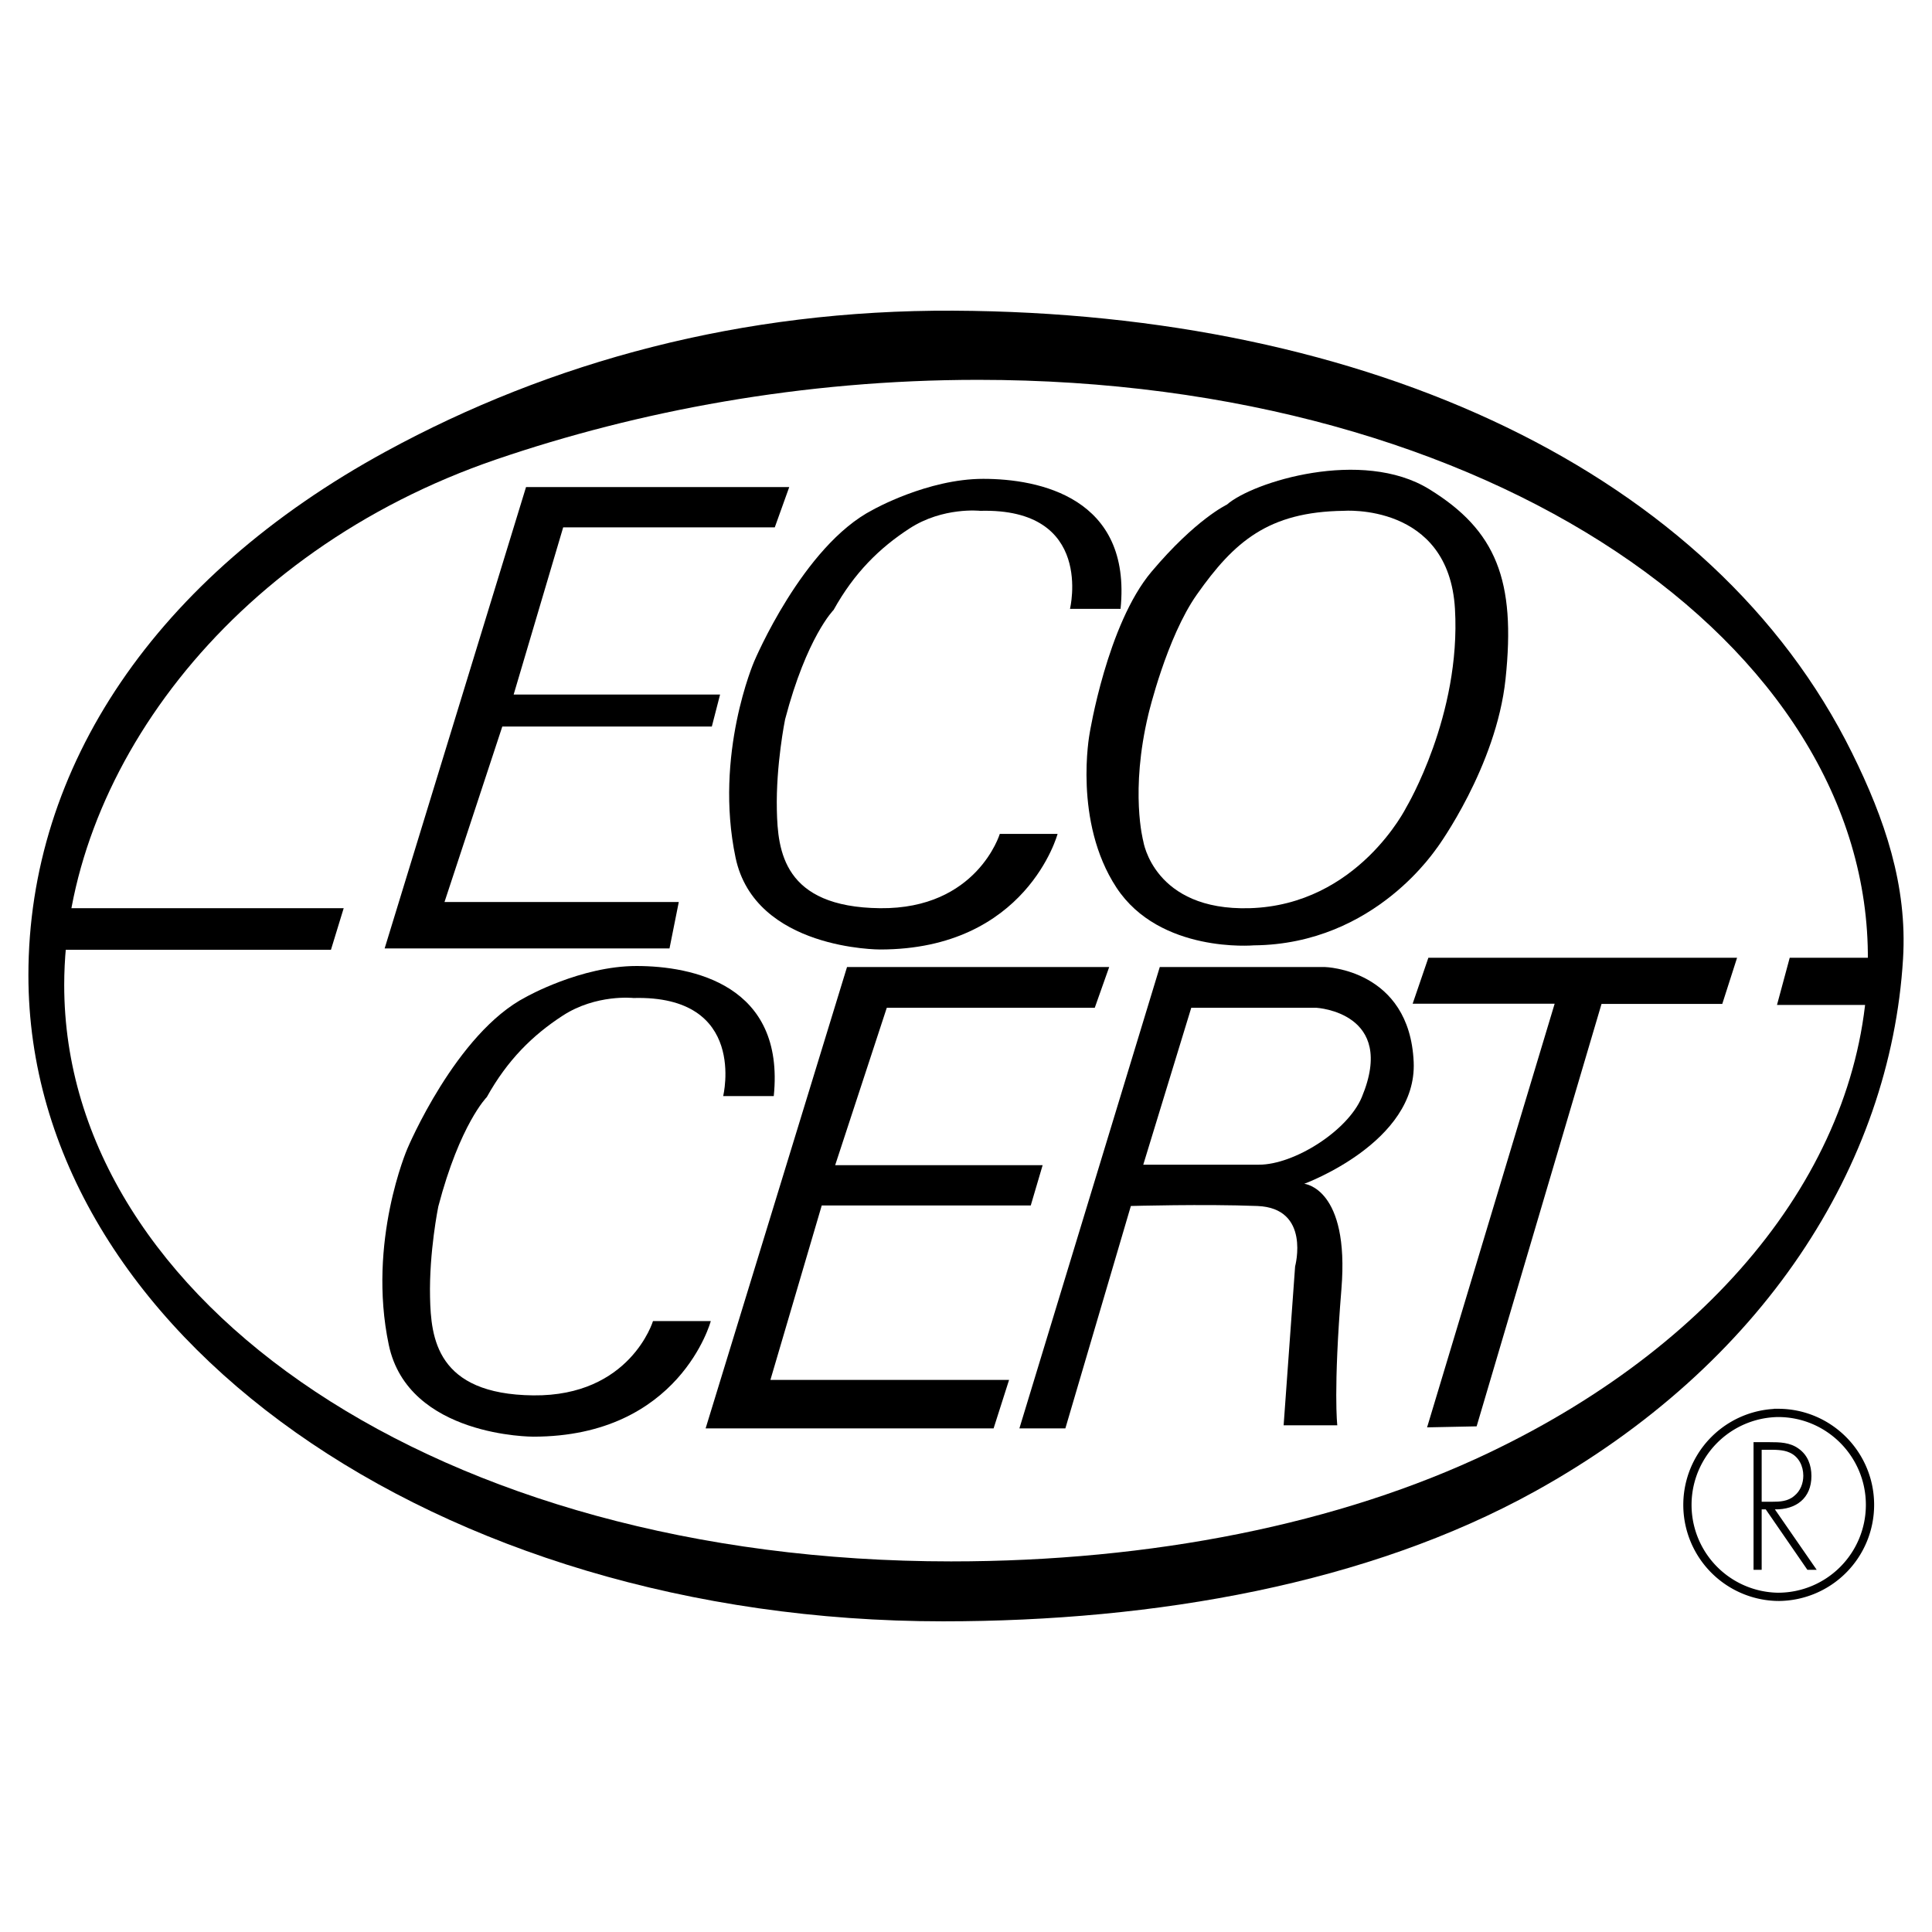
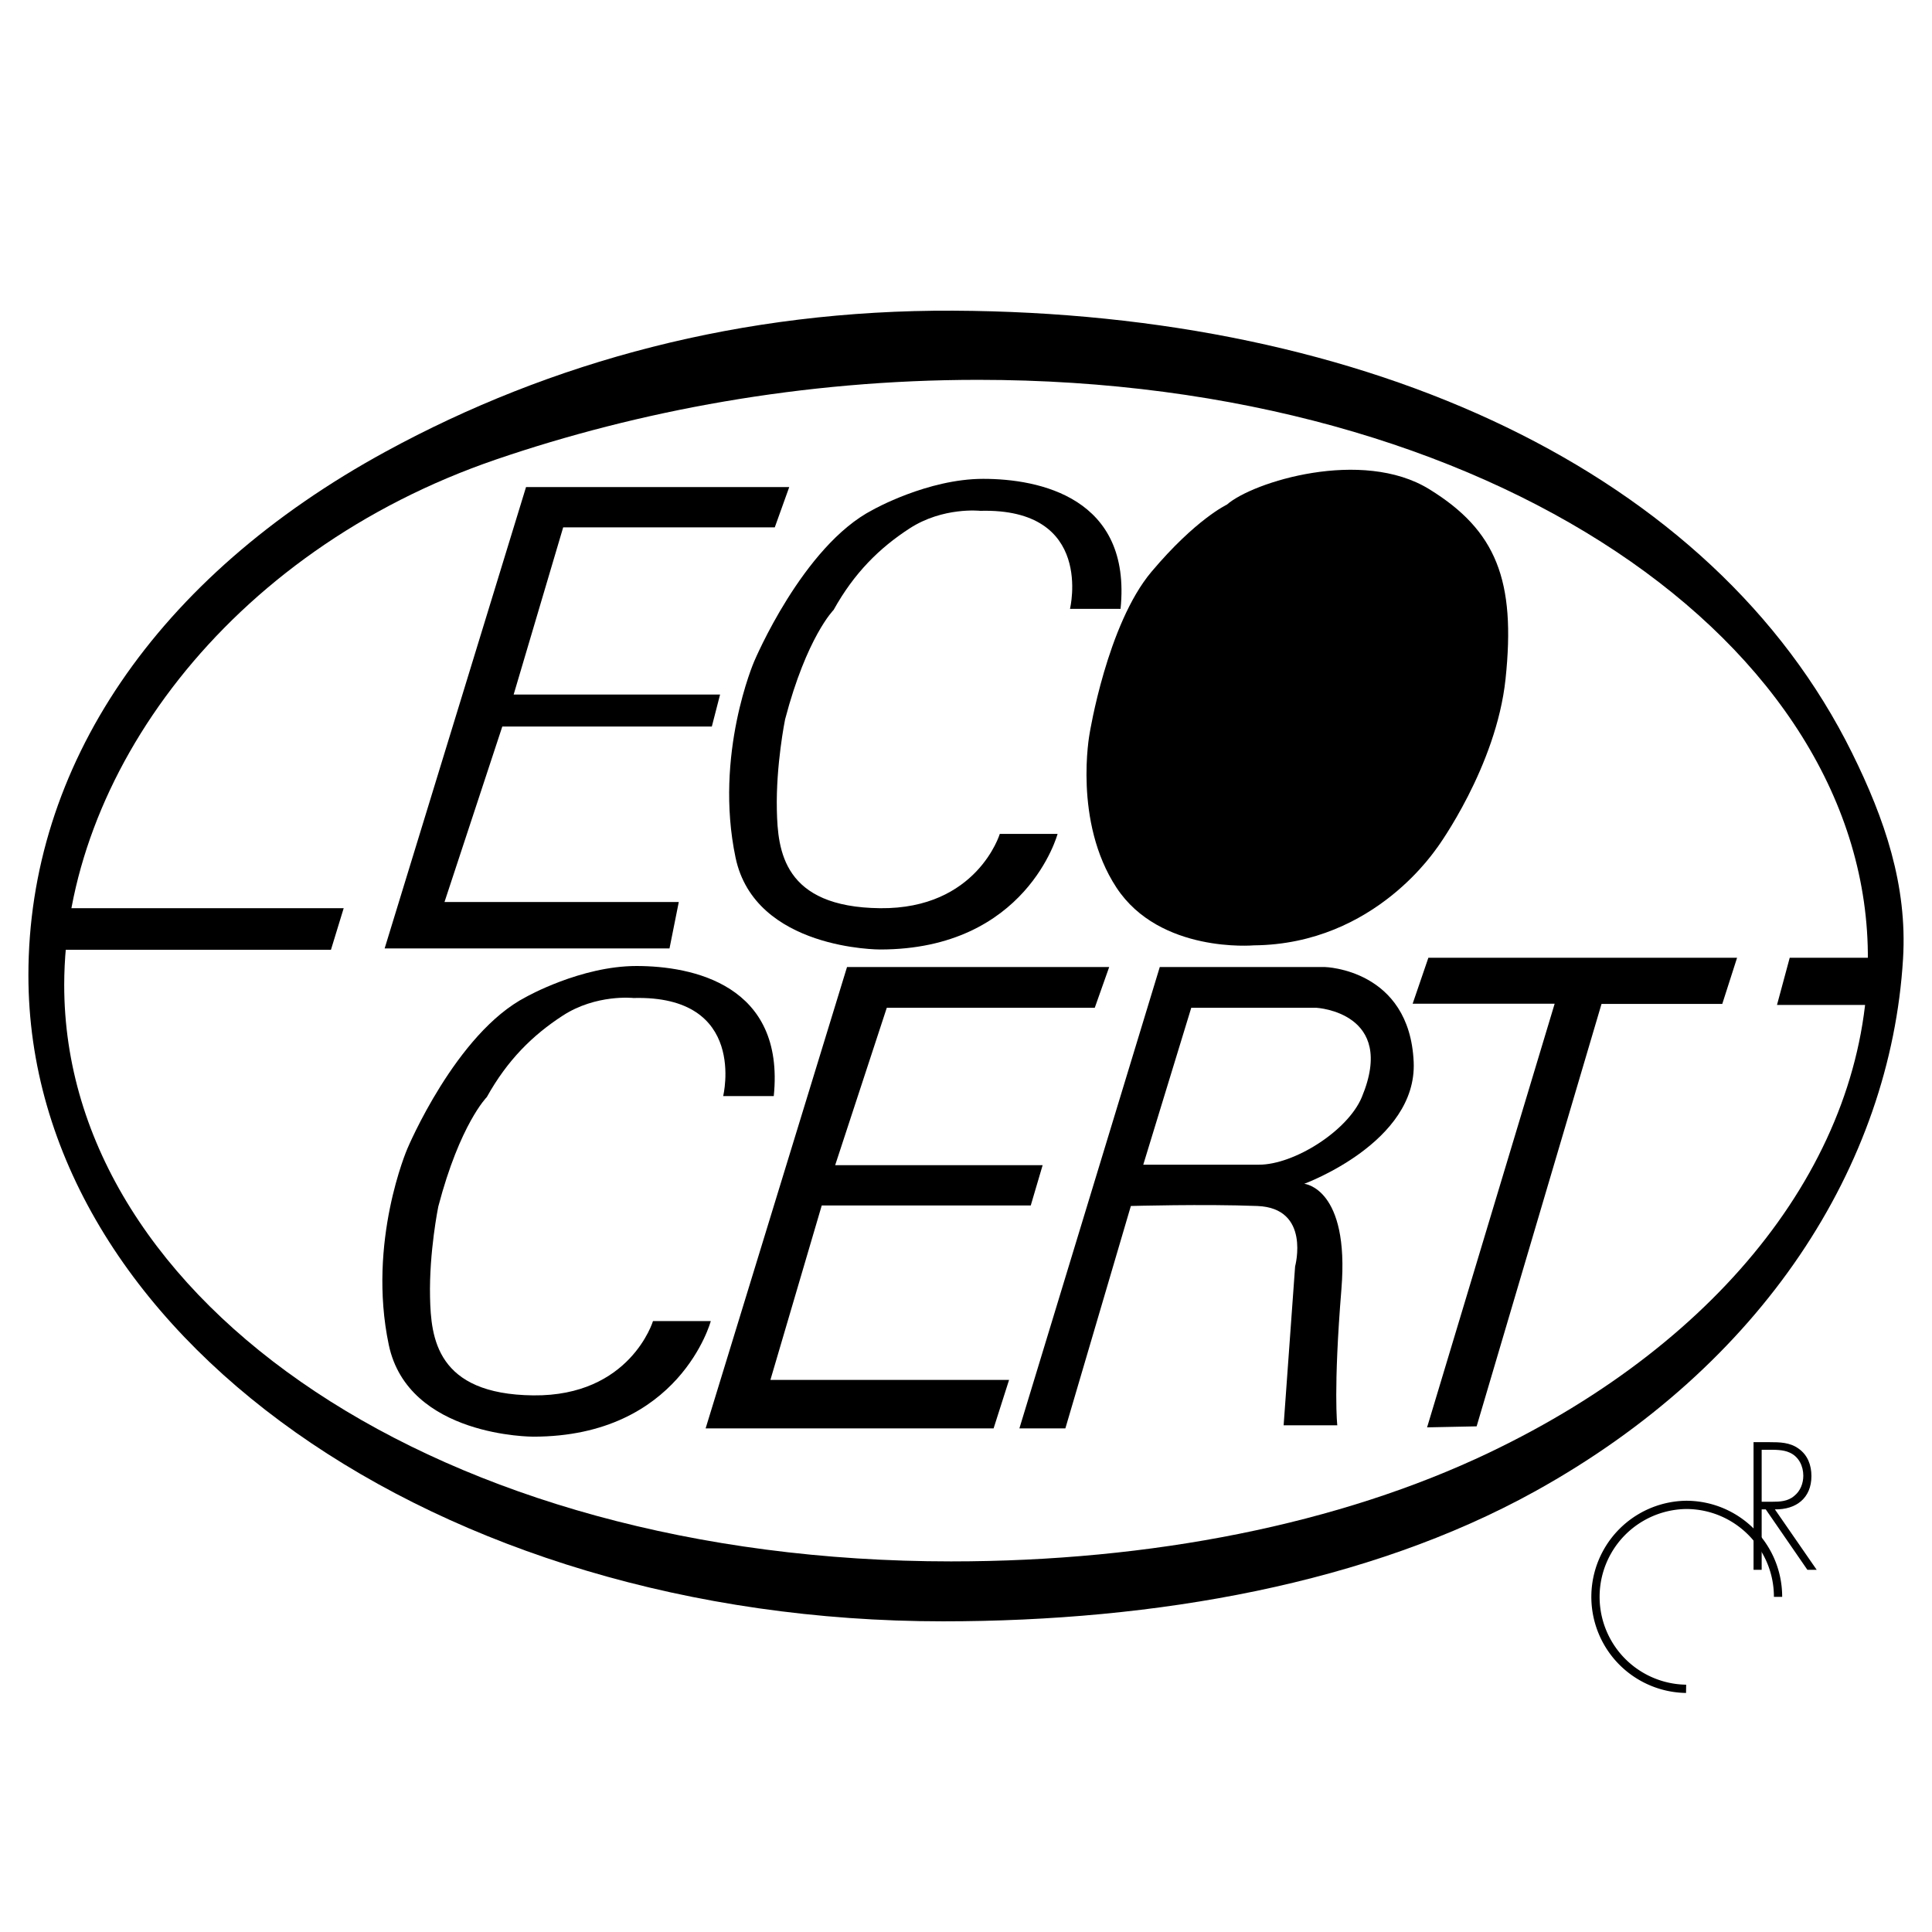
<svg xmlns="http://www.w3.org/2000/svg" viewBox="0 0 192.756 192.756" height="2500" width="2500">
  <path d="M0 0h192.756v192.756H0V0z" fill="#fff" clip-rule="evenodd" fill-rule="evenodd" />
  <path clip-rule="evenodd" fill-rule="evenodd" d="M94.085 161.76c21.295 0 42.424-3.77 59.028-12.949 22.775-12.592 35.506-32.559 36.754-53.153.443-7.316-1.828-13.945-5.084-20.531-13.877-28.075-48.271-43.933-89.668-44.13-21.094-.1-40.148 5.068-56.625 14.054C15.515 57.578 2.834 76.508 2.834 97.305c0 35.711 40.742 64.455 91.251 64.455z" />
  <path fill="#fff" clip-rule="evenodd" fill-rule="evenodd" d="M94.909 155.781c19.954 0 38.722-3.713 53.69-10.863 23.4-11.182 37.609-29.49 37.758-49.109.238-31.527-37.619-57.912-88.771-57.912-17.584 0-33.982 3.127-48.047 7.93C22.559 55.041 6.406 77.59 6.406 98.279c0 31.53 37.35 57.502 88.503 57.502z" />
  <path d="M33.02 94.757l1.27-4.146H5.868l-1.167 4.146H33.02zM52.482 48.596h26.26L77.3 52.613H56.189l-4.942 16.682h20.595l-.823 3.192H50.114l-5.766 17.506h23.375l-.927 4.634H38.375l14.107-46.031zM108.707 73.208s1.752-10.916 6.18-16.168 7.518-6.693 7.518-6.693c2.574-2.266 13.49-5.664 20.184-1.545s8.662 9.104 7.619 18.948c-.926 8.753-6.795 16.785-6.795 16.785 0-.103-6.076 9.68-18.33 9.783 0 0-9.371.824-13.697-5.767-4.325-6.59-2.679-15.343-2.679-15.343z" clip-rule="evenodd" fill-rule="evenodd" />
-   <path fill="#fff" clip-rule="evenodd" fill-rule="evenodd" d="M134.041 50.965s10.504-.824 11.121 9.782c.617 10.607-4.84 19.772-4.84 19.772s-4.84 9.783-15.652 10.092c-9.572.273-10.607-6.693-10.607-6.693s-1.338-4.943.516-12.667c0 0 1.807-7.647 4.84-11.945 3.706-5.252 7.104-8.238 14.622-8.341z" />
  <path d="M84.508 96.48h26.156l-1.441 4.069h-20.75l-5.149 15.703h20.699l-1.185 4.018H81.985l-5.121 17.402h23.812l-1.545 4.84H70.4L84.508 96.48zM186.662 100.264l.961-4.71h-9.062l-1.27 4.71h9.371zM142.51 95.554l-1.569 4.585h14.168l-12.728 42.269 4.943-.101 12.461-42.147h12.047l1.477-4.606H142.51zM101.705 142.512l14.006-46.031h16.477s8.443.207 8.855 9.475c.357 8.023-10.916 12.15-10.916 12.15s4.531.412 3.707 10.504-.412 13.594-.412 13.594h-5.354l1.146-15.859s1.582-5.818-3.773-6.023c-5.354-.207-12.615 0-12.615 0l-6.535 22.191h-4.586v-.001z" clip-rule="evenodd" fill-rule="evenodd" />
  <path fill="#fff" clip-rule="evenodd" fill-rule="evenodd" d="M114.064 116.201l4.787-15.652h12.512s8.031.463 4.504 8.918c-1.412 3.379-6.77 6.734-10.25 6.734h-11.553z" />
  <path clip-rule="evenodd" fill-rule="evenodd" d="M72.151 109.354s2.472-10.092-8.959-9.783c0 0-3.707-.412-7.05 1.76-2.987 1.939-5.513 4.418-7.573 8.125 0 0-2.677 2.678-4.839 10.916 0 0-.927 4.531-.824 9.062.091 4.02.618 9.68 10.297 9.783 9.68.104 11.946-7.414 11.946-7.414h5.767s-3.089 11.533-17.712 11.533c0 0-12.482.047-14.417-9.166-2.163-10.297 1.854-19.564 1.854-19.564s4.84-11.533 11.842-15.139c0 0 5.458-3.089 11.019-3.089s14.829 1.854 13.696 12.976h-5.047zM106.752 60.748s2.471-10.091-8.959-9.782c0 0-3.708-.412-7.05 1.759-2.987 1.939-5.514 4.419-7.573 8.127 0 0-2.677 2.677-4.84 10.915 0 0-.926 4.531-.823 9.062.091 4.02.617 9.68 10.297 9.783 9.679.103 11.946-7.415 11.946-7.415h5.766s-3.09 11.534-17.712 11.534c0 0-12.482.047-14.417-9.165C71.224 75.268 75.24 66 75.24 66s4.84-11.533 11.843-15.137c0 0 5.458-3.089 11.019-3.089s14.828 1.854 13.695 12.975h-5.045v-.001zM175.762 149.83v-5.184h.523c.742 0 1.605-.035 2.281.285.91.406 1.35 1.352 1.35 2.297 0 .762-.287 1.521-.895 2.01-.643.559-1.436.592-2.229.592h-1.03zm1.318.76c2.109.035 3.646-1.113 3.646-3.326 0-1.082-.371-2.096-1.283-2.736-.861-.625-1.875-.643-2.904-.643h-1.588v12.734h.811v-6.029h.406l4.154 6.029h.928l-4.17-6.029z" />
-   <path stroke-miterlimit="2.613" stroke-width=".824" stroke="#000" fill="none" d="M177.396 159.318a9.175 9.175 0 0 0 9.174-9.176c0-5.066-4.107-9.176-9.174-9.176a9.177 9.177 0 0 0 0 18.352" />
+   <path stroke-miterlimit="2.613" stroke-width=".824" stroke="#000" fill="none" d="M177.396 159.318c0-5.066-4.107-9.176-9.174-9.176a9.177 9.177 0 0 0 0 18.352" />
</svg>